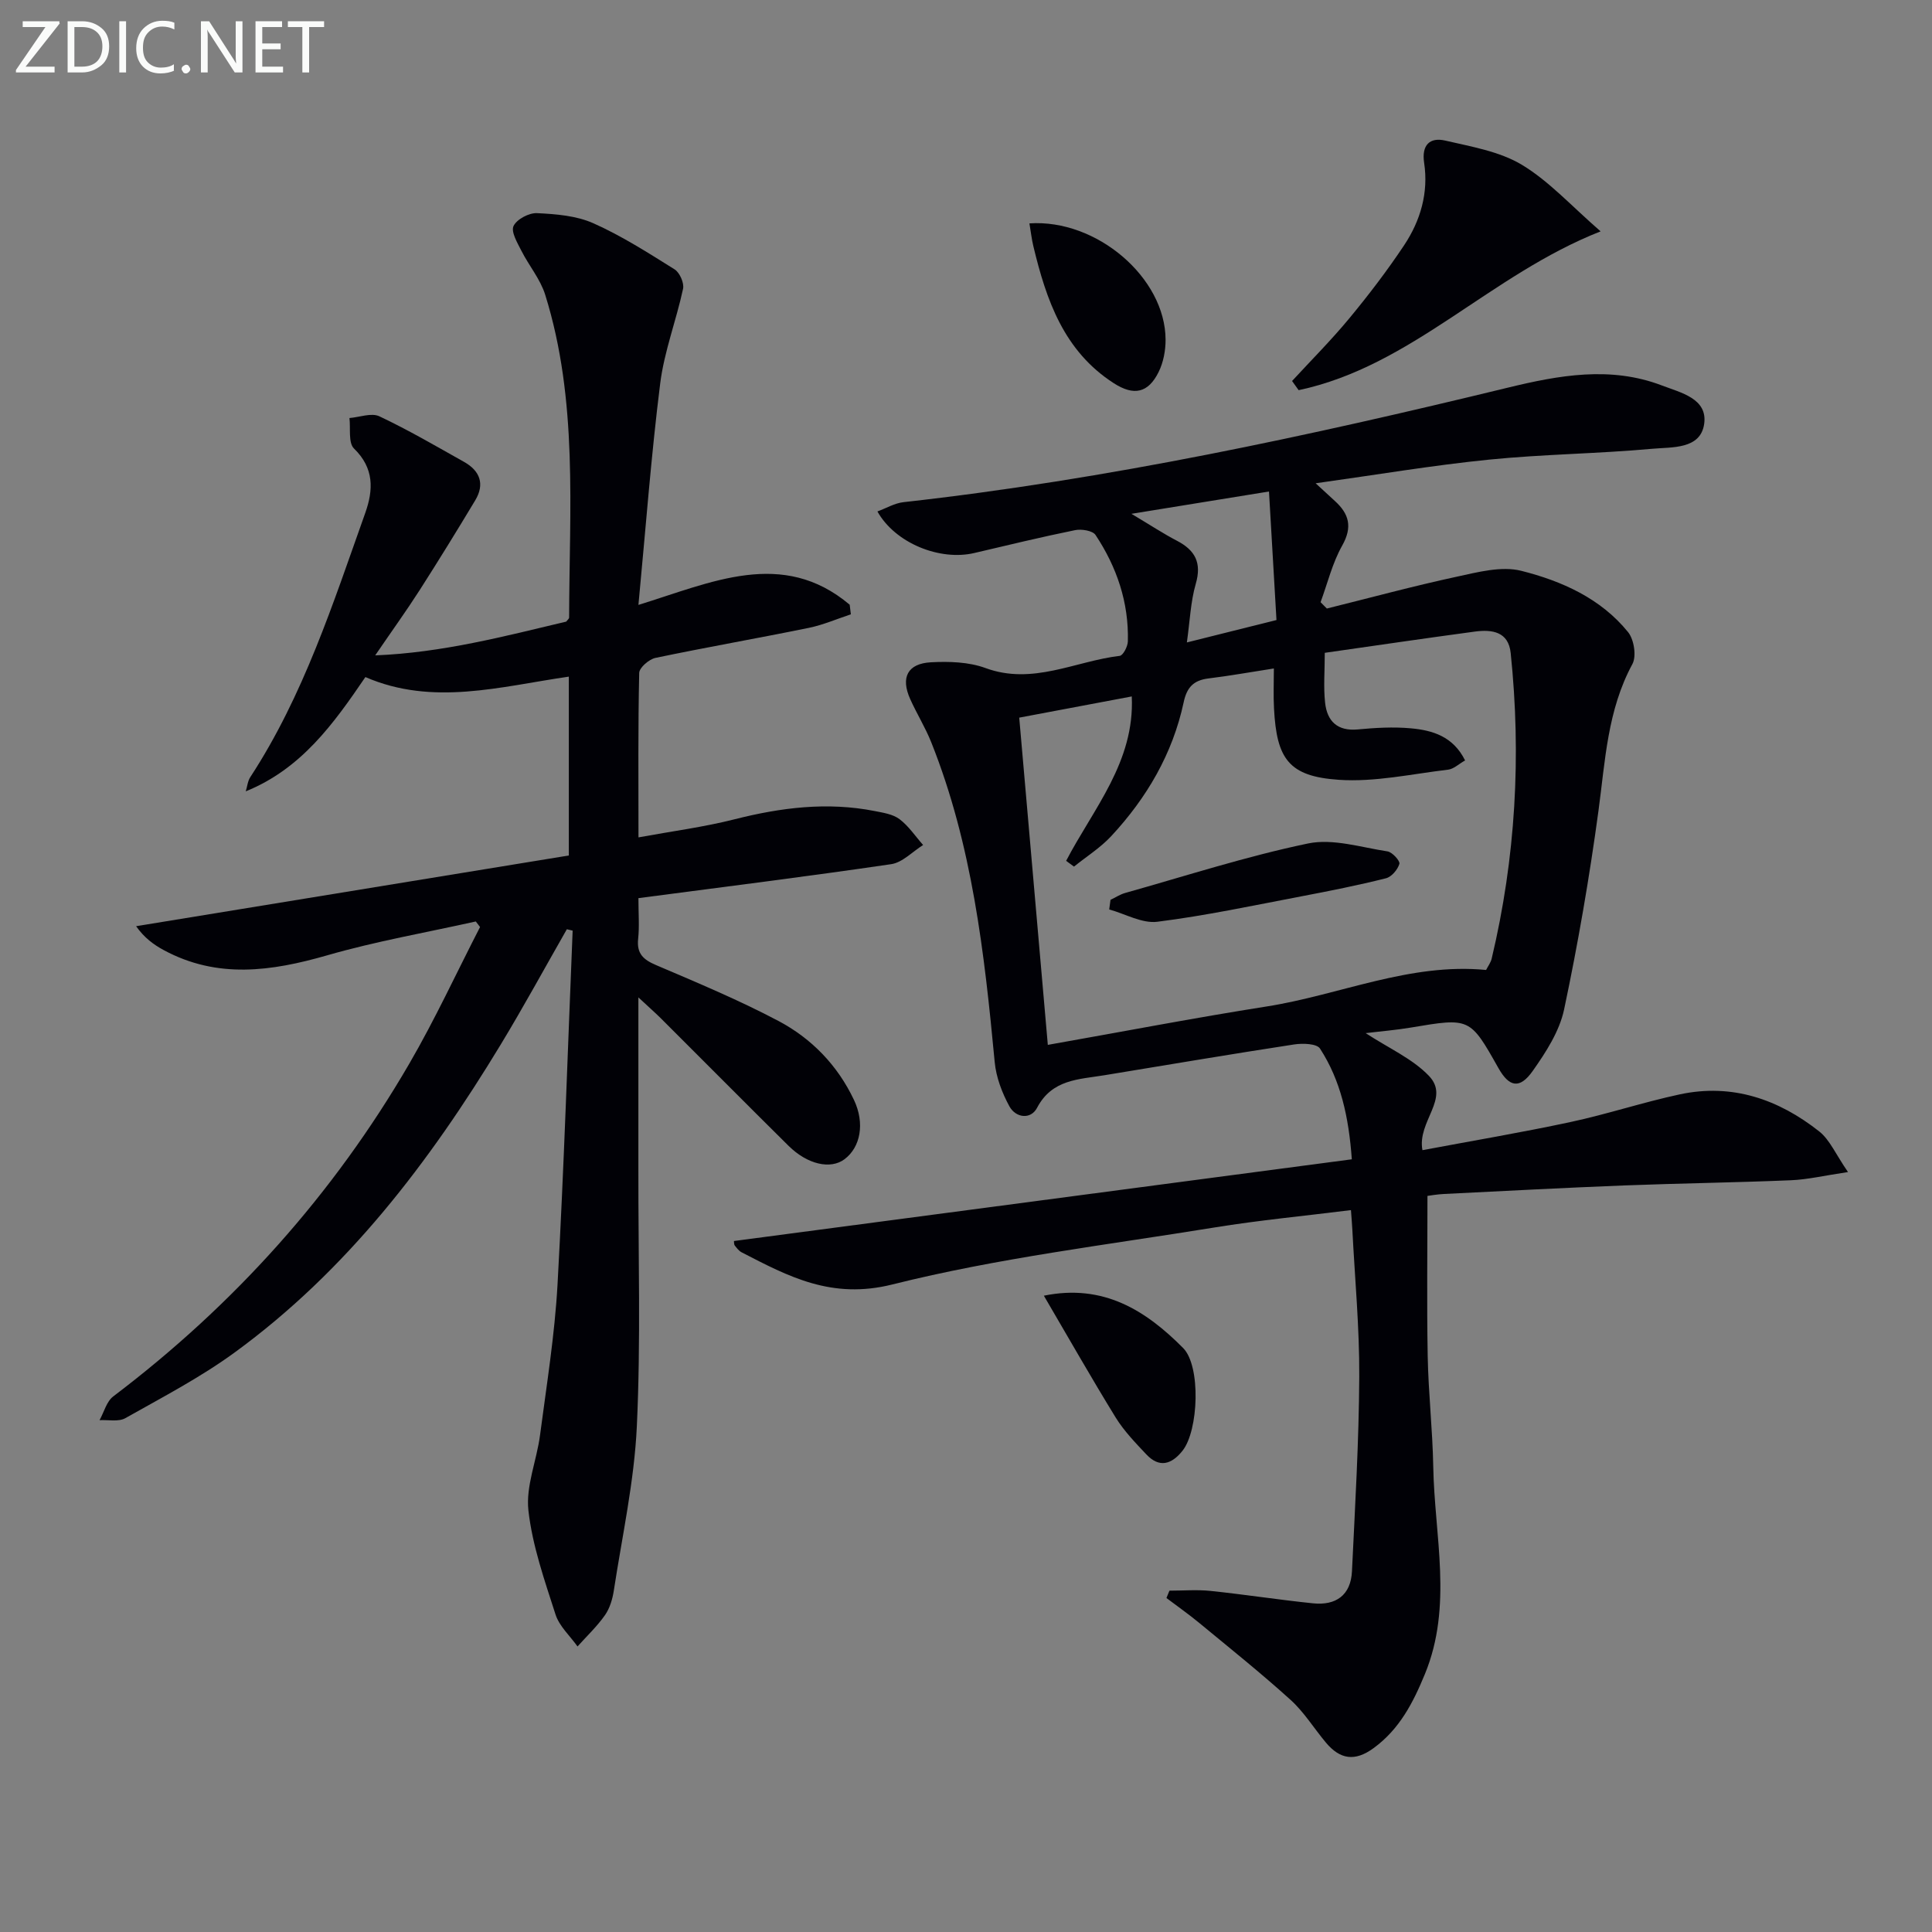
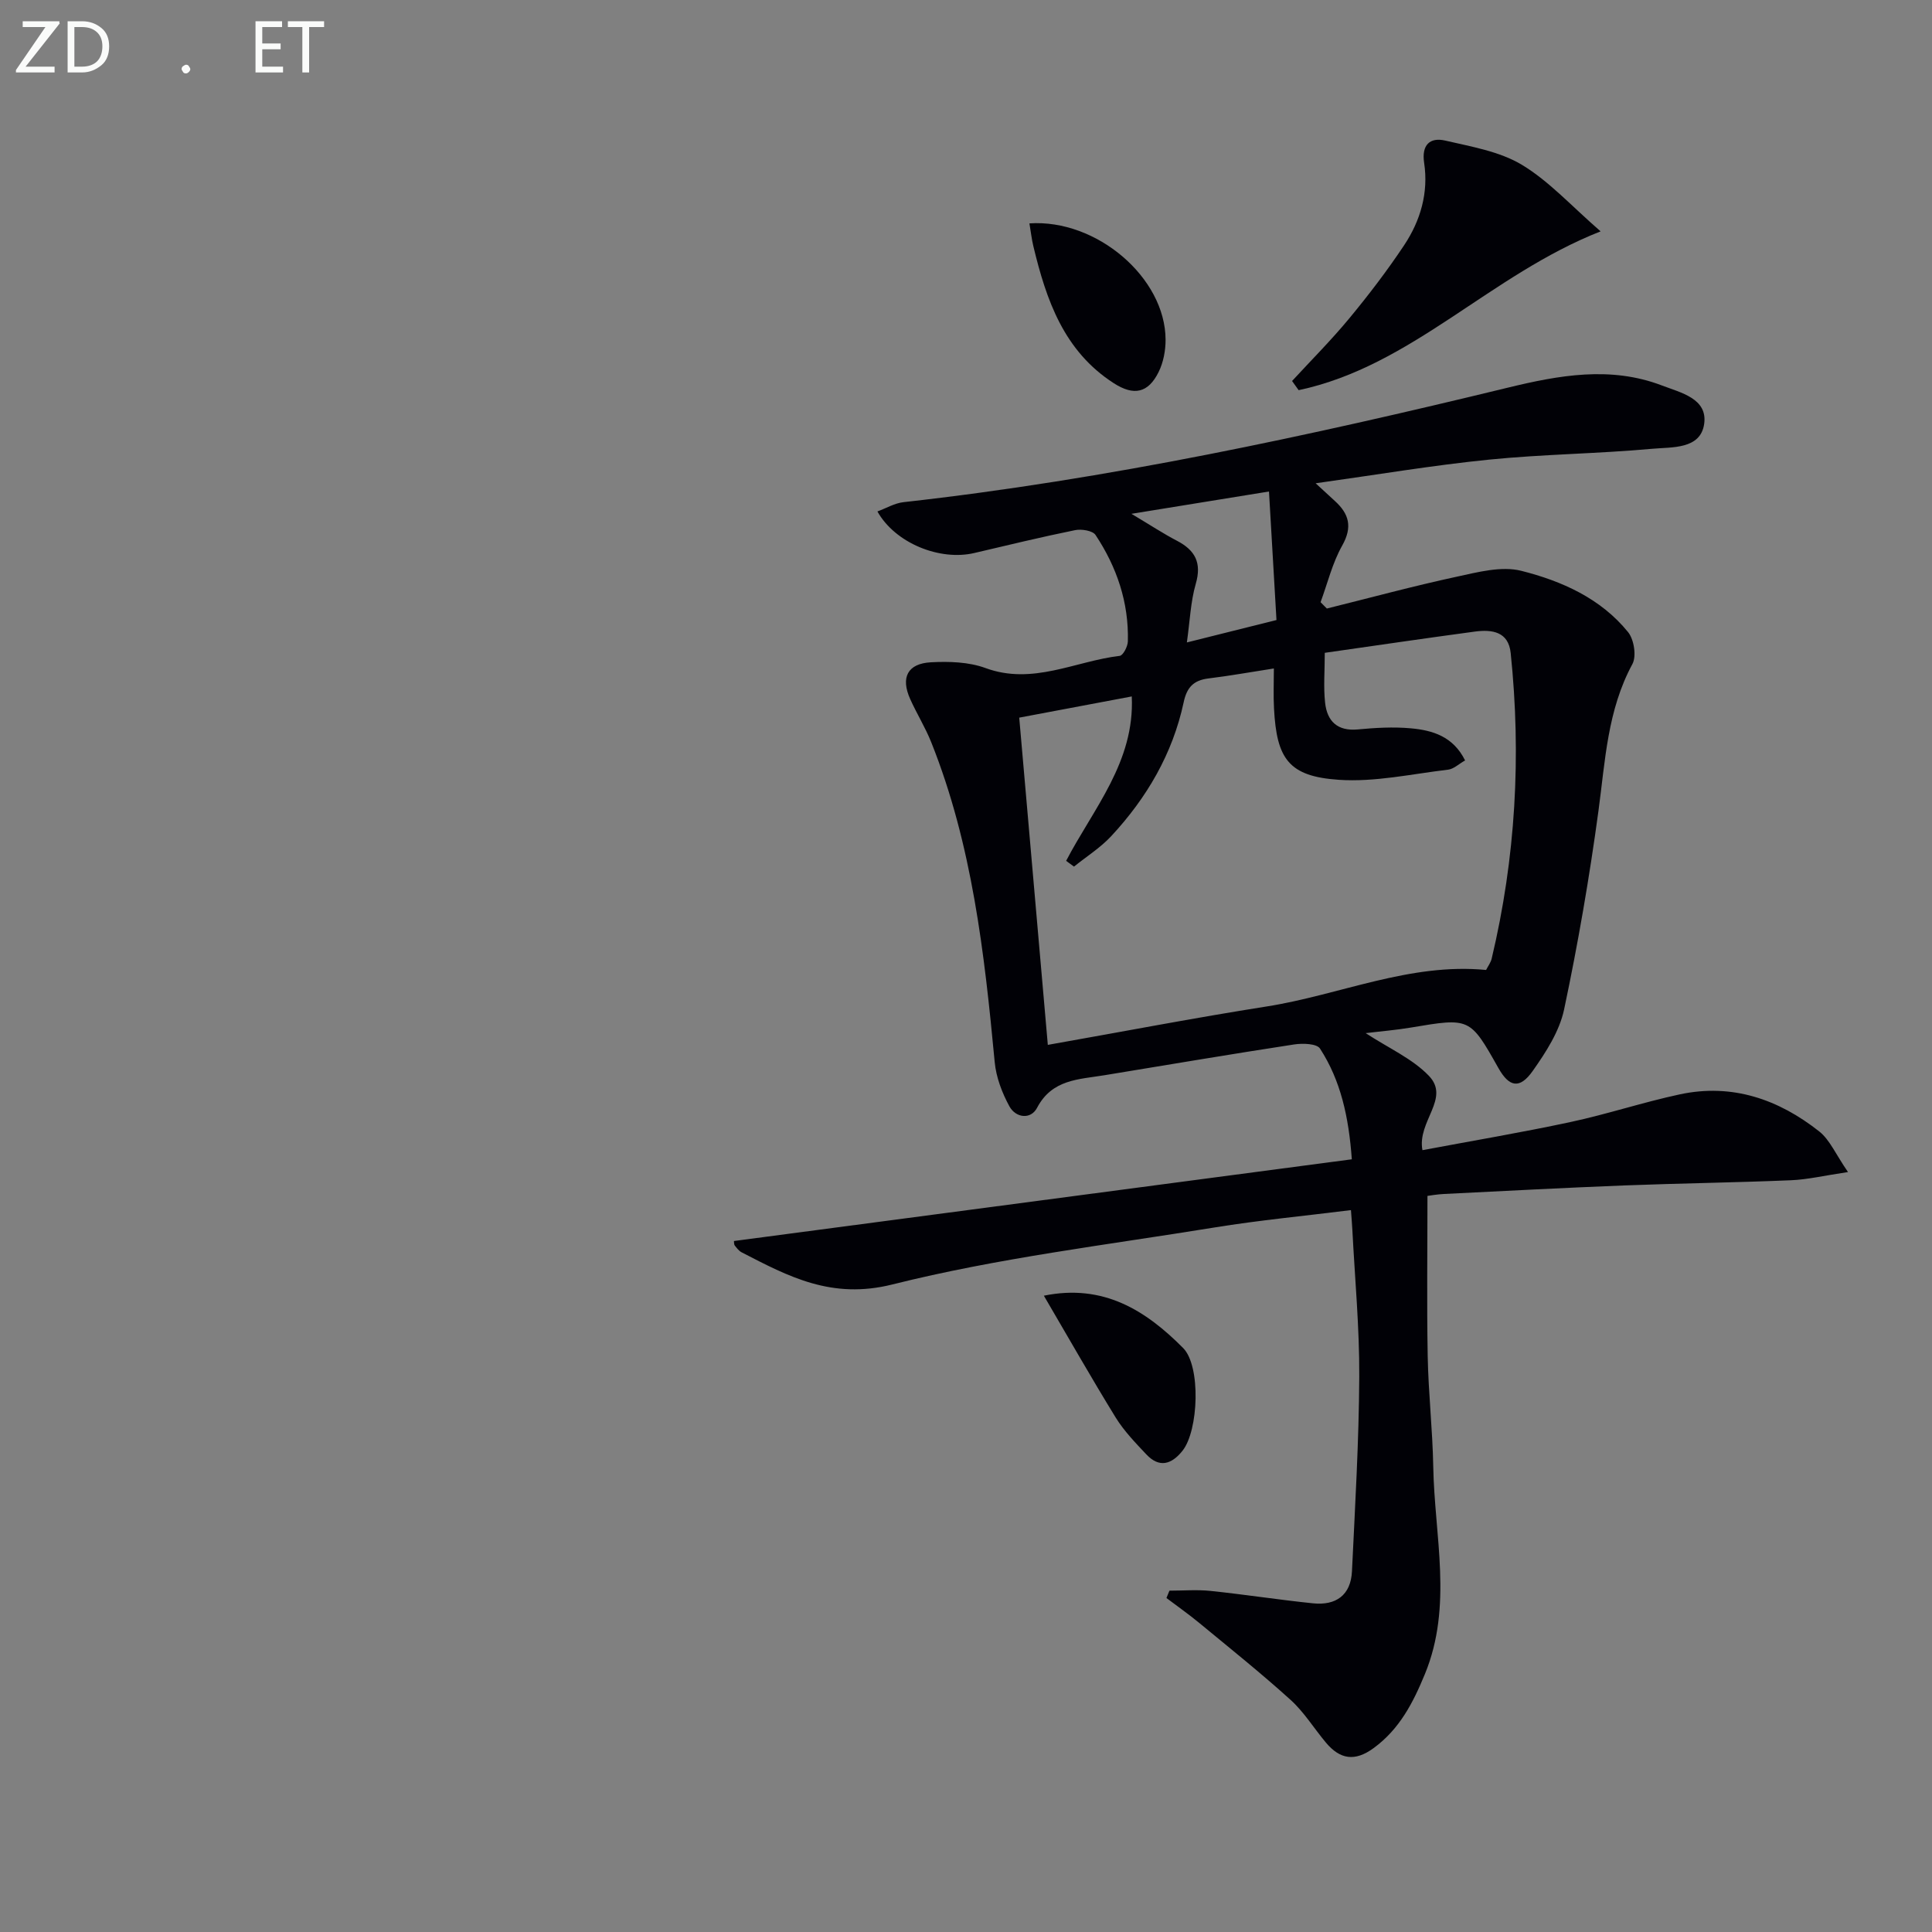
<svg xmlns="http://www.w3.org/2000/svg" enable-background="new 0 0 400 400" viewBox="0 0 400 400">
  <rect x="0" y="0" width="400" height="400" fill="#808080" stroke="none" />
  <path d="m282.75 213.9c4.74 3.11 9.65 5.26 13.08 8.83 4.52 4.7-2.46 9.41-1.33 15.4 10.27-1.93 20.5-3.65 30.63-5.82 7.62-1.63 15.06-4.11 22.68-5.74 10.81-2.31 20.41 1.02 28.84 7.68 2.18 1.72 3.38 4.67 5.96 8.41-4.92.73-8.37 1.56-11.86 1.7-11.47.48-22.95.63-34.42 1.07-12.46.49-24.91 1.15-37.37 1.77-1.47.07-2.93.34-3.42.4 0 11.32-.15 22.23.05 33.14.14 7.64 1.01 15.27 1.15 22.91.25 14.34 4.09 28.81-1.73 42.95-2.44 5.92-5.23 11.38-10.61 15.32-3.9 2.86-6.97 2.34-9.88-1.13-2.46-2.93-4.51-6.3-7.31-8.84-6.11-5.53-12.56-10.69-18.92-15.94-2.19-1.81-4.52-3.44-6.79-5.16.21-.51.41-1.01.62-1.52 2.83 0 5.69-.24 8.49.05 7.09.74 14.14 1.84 21.23 2.57 4.74.49 7.83-1.67 8.07-6.63.64-13.44 1.44-26.88 1.51-40.33.05-10.12-.91-20.26-1.43-30.38-.06-1.14-.16-2.27-.29-4.07-9.63 1.21-19.01 2.09-28.28 3.6-22.28 3.62-44.82 6.32-66.65 11.79-12.56 3.15-21.47-1.61-31.24-6.66-.56-.29-.99-.88-1.4-1.39-.18-.22-.13-.62-.18-.94 42.46-5.62 84.93-11.23 127.93-16.92-.64-8.81-2.3-16.31-6.59-22.93-.67-1.03-3.59-1.12-5.34-.85-13.13 2.01-26.22 4.23-39.32 6.38-5.29.87-10.81.82-13.91 6.73-1.31 2.5-4.41 2.11-5.73-.29-1.53-2.8-2.76-6.04-3.05-9.19-2.13-22.53-4.65-44.95-13.14-66.2-1.23-3.08-3.01-5.93-4.37-8.97-1.98-4.43-.54-7.32 4.31-7.58 3.75-.2 7.83-.08 11.29 1.19 9.78 3.6 18.57-1.43 27.79-2.52.7-.08 1.66-1.93 1.69-2.98.22-8.07-2.29-15.41-6.69-22.05-.6-.9-2.9-1.27-4.23-1-6.98 1.42-13.91 3.1-20.85 4.73-7.16 1.69-16.4-2.03-20.08-8.6 1.85-.68 3.57-1.72 5.39-1.92 42.32-4.72 83.82-13.67 125.13-23.71 10.5-2.55 21.23-4.53 31.88-.46 3.95 1.51 9.52 2.71 8.77 7.97-.76 5.3-6.69 4.77-10.7 5.14-11.25 1.03-22.59 1.12-33.82 2.25-11.66 1.17-23.25 3.13-35.92 4.9 1.9 1.75 2.93 2.71 3.98 3.66 2.95 2.68 3.69 5.39 1.51 9.25-2.03 3.6-3.02 7.78-4.47 11.71.43.44.87.87 1.3 1.31 8.95-2.22 17.85-4.64 26.85-6.58 4.39-.95 9.29-2.26 13.4-1.23 8.37 2.11 16.46 5.7 22.12 12.7 1.23 1.52 1.77 4.98.89 6.61-5.17 9.54-5.62 19.98-7.02 30.35-1.87 13.79-4.24 27.55-7.12 41.16-.96 4.52-3.76 8.85-6.49 12.72-2.7 3.83-4.88 3.36-7.11-.59-5.9-10.47-5.9-10.44-18.15-8.38-3.09.52-6.23.77-9.33 1.15zm-19.01-75.5c-4.79.74-9.17 1.53-13.58 2.07-3.05.38-4.44 1.85-5.09 4.91-2.28 10.67-7.64 19.81-15 27.73-2.24 2.41-5.12 4.22-7.71 6.31-.54-.4-1.09-.79-1.63-1.19 5.62-10.79 14.23-20.49 13.59-34.04-7.73 1.45-15.3 2.88-23.3 4.39 1.97 22.58 3.92 44.82 5.92 67.75 15.63-2.76 30.42-5.61 45.3-7.95 15.17-2.39 29.62-9.09 45.44-7.56.43-.84.96-1.54 1.15-2.32 4.97-20.87 6.16-42 3.94-63.31-.46-4.43-3.87-4.9-7.4-4.43-10.32 1.39-20.61 2.9-31.09 4.4 0 3.79-.29 7.1.07 10.35.42 3.79 2.53 5.91 6.77 5.51 3.63-.34 7.34-.56 10.96-.23 4.49.4 8.78 1.66 11.25 6.65-1.3.73-2.35 1.77-3.51 1.91-7.54.89-15.16 2.61-22.63 2.1-10.34-.7-12.88-4.29-13.42-14.77-.15-2.64-.03-5.28-.03-8.28zm.54-10.03c-.53-9-1.02-17.52-1.55-26.61-9.6 1.56-18.38 2.98-28.48 4.62 4.01 2.39 6.64 4.13 9.41 5.57 3.78 1.97 5.18 4.55 3.91 8.93-1.07 3.7-1.21 7.67-1.84 12.13 6.56-1.64 12.14-3.04 18.55-4.64z" fill="#010106" />
-   <path d="m132.17 206.5c0 12.9.01 24.37 0 35.84-.03 17.66.51 35.35-.32 52.97-.53 11.37-3.03 22.66-4.76 33.97-.27 1.77-.83 3.68-1.83 5.11-1.64 2.34-3.77 4.35-5.69 6.49-1.56-2.19-3.76-4.17-4.55-6.6-2.27-7.08-4.8-14.25-5.62-21.57-.56-5.04 1.73-10.36 2.41-15.59 1.36-10.37 3.04-20.74 3.62-31.17 1.35-24.41 2.12-48.85 3.13-73.27-.4-.1-.8-.2-1.2-.29-4.55 7.96-8.94 16.03-13.69 23.87-14.76 24.37-31.85 46.82-55.12 63.78-7.08 5.16-14.95 9.26-22.61 13.58-1.41.79-3.54.31-5.33.41.93-1.67 1.45-3.87 2.84-4.92 25.01-18.94 45.58-41.83 61.32-68.94 5.32-9.16 9.77-18.82 14.62-28.24-.29-.38-.58-.77-.88-1.15-10.27 2.29-20.68 4.1-30.77 7.01-11.54 3.32-22.73 4.91-33.82-1.07-2.1-1.13-4.05-2.56-5.74-4.96 29.84-4.87 59.68-9.75 89.59-14.64 0-12.76 0-24.7 0-37.03-14.14 2.04-28.15 6.15-42.12.09-6.57 9.65-13.25 18.99-24.77 23.66.31-.99.4-2.13.95-2.96 11.02-16.88 17.11-35.91 23.79-54.67 1.7-4.79 1.87-9.27-2.33-13.35-1.21-1.18-.68-4.16-.94-6.31 2.09-.17 4.55-1.13 6.19-.36 6 2.83 11.75 6.19 17.54 9.44 3.3 1.85 4.33 4.6 2.31 7.96-3.75 6.24-7.57 12.44-11.49 18.57-2.77 4.32-5.78 8.49-9.22 13.53 13.91-.56 26.73-3.95 39.55-6.99.24-.33.6-.59.6-.86.05-22.41 1.88-44.97-4.96-66.84-1.01-3.22-3.37-6.01-4.92-9.08-.83-1.64-2.19-3.92-1.63-5.12.66-1.4 3.2-2.75 4.85-2.67 3.94.19 8.15.52 11.67 2.09 5.87 2.61 11.36 6.13 16.83 9.55 1.05.66 2.01 2.82 1.75 4.02-1.41 6.57-3.9 12.96-4.73 19.58-1.88 14.97-3 30.03-4.51 45.87 15.1-4.65 29.83-11.76 43.74-.04.08.66.16 1.33.24 1.99-2.89.95-5.73 2.19-8.69 2.8-10.57 2.16-21.2 4.01-31.76 6.22-1.33.28-3.35 2.02-3.37 3.12-.25 11.13-.15 22.28-.15 34.04 6.97-1.28 13.52-2.13 19.87-3.74 9.62-2.44 19.22-3.65 29.05-1.71 1.77.35 3.77.65 5.13 1.68 1.89 1.43 3.28 3.54 4.88 5.35-2.2 1.37-4.27 3.63-6.63 3.97-17.22 2.53-34.51 4.69-52.31 7.03 0 3.21.22 5.85-.06 8.44-.32 3.05 1.07 4.3 3.73 5.43 8.54 3.65 17.14 7.23 25.34 11.57 6.85 3.63 12.24 9.19 15.62 16.35 2.28 4.82 1.36 9.78-1.97 12.27-2.88 2.15-7.66 1.1-11.59-2.79-8.88-8.79-17.68-17.66-26.53-26.49-1.15-1.13-2.37-2.2-4.55-4.23z" fill="#010106" />
  <path d="m267.51 78.88c3.98-4.32 8.15-8.49 11.88-13.01 4.01-4.85 7.85-9.88 11.33-15.11 3.38-5.09 5.07-10.86 4.13-17.06-.55-3.66 1.16-5.34 4.39-4.59 5.41 1.26 11.22 2.23 15.85 5.01 5.66 3.41 10.28 8.56 16.3 13.78-22.94 9.03-39.11 27.91-62.52 32.88-.46-.63-.91-1.27-1.36-1.9z" fill="#010106" />
  <path d="m213.13 46.25c13.94-.94 28.15 11.26 28.19 24.07.01 2.24-.45 4.69-1.43 6.68-2.16 4.39-5.14 5.01-9.29 2.34-10.33-6.64-13.98-17.22-16.65-28.35-.35-1.44-.51-2.92-.82-4.74z" fill="#010106" />
  <path d="m216.12 268.26c12.34-2.53 21.13 3.07 28.84 10.84 3.7 3.73 3.2 17.09-.14 21.27-2.27 2.84-4.8 3.6-7.49.74-2.26-2.4-4.61-4.83-6.33-7.61-5.02-8.15-9.75-16.49-14.88-25.24z" fill="#010106" />
-   <path d="m229.92 186.3c1.01-.48 1.97-1.12 3.03-1.42 12.59-3.54 25.09-7.59 37.87-10.25 5.16-1.07 10.97.81 16.44 1.64 1 .15 2.65 1.99 2.47 2.58-.36 1.2-1.62 2.7-2.79 2.99-5.78 1.45-11.63 2.62-17.48 3.73-9.92 1.89-19.83 4.01-29.84 5.27-3.16.4-6.64-1.63-9.97-2.55.1-.65.18-1.32.27-1.99z" fill="#010106" />
  <g fill="#fafbfa">
    <path d="m12.4 4.8-7.1 9h6v1.2h-8v-.5l6.1-8.9h-4.7v-1.2h7.6v.4z" />
    <path d="m14 14v-9.6h3c1.6 0 2.9.5 4 1.4s1.6 2.2 1.6 3.8-.5 3-1.6 3.9-2.4 1.5-4 1.5h-3zm1.4-8.4v8.2h1.6c1.3 0 2.4-.4 3.1-1.1s1.1-1.8 1.1-3.1-.4-2.3-1.2-3-1.8-1-3.1-1z" />
-     <path d="m26.1 4.4v10.6h-1.4v-10.6z" />
-     <path d="m36.1 14.6c-.8.4-1.8.6-2.9.6-1.5 0-2.7-.5-3.6-1.4s-1.4-2.2-1.4-3.8c0-1.7.5-3.1 1.5-4.1s2.3-1.6 3.9-1.6c1 0 1.8.1 2.5.4v1.4c-.8-.4-1.6-.6-2.5-.6-1.2 0-2.1.4-2.9 1.2s-1.1 1.8-1.1 3.2c0 1.3.3 2.3 1 3s1.6 1.1 2.7 1.1c1 0 2-.2 2.7-.7v1.3z" />
    <path d="m37.6 14.3c0-.2.1-.5.3-.6s.4-.3.6-.3c.3 0 .5.1.6.3s.3.4.3.6-.1.4-.3.6-.4.3-.6.3c-.3 0-.5-.1-.6-.3s-.3-.4-.3-.6z" />
-     <path d="m50.2 15h-1.6l-5.3-8.2c-.2-.2-.3-.5-.4-.7 0 .2.1.7.1 1.5v7.4h-1.4v-10.6h1.7l5.2 8.1c.2.4.4.6.4.7 0-.3-.1-.8-.1-1.5v-7.3h1.4z" />
    <path d="m58.6 15h-5.7v-10.6h5.5v1.2h-4.1v3.4h3.8v1.2h-3.8v3.6h4.3z" />
    <path d="m67.1 5.6h-3.1v9.4h-1.4v-9.4h-3v-1.2h7.5z" />
  </g>
</svg>